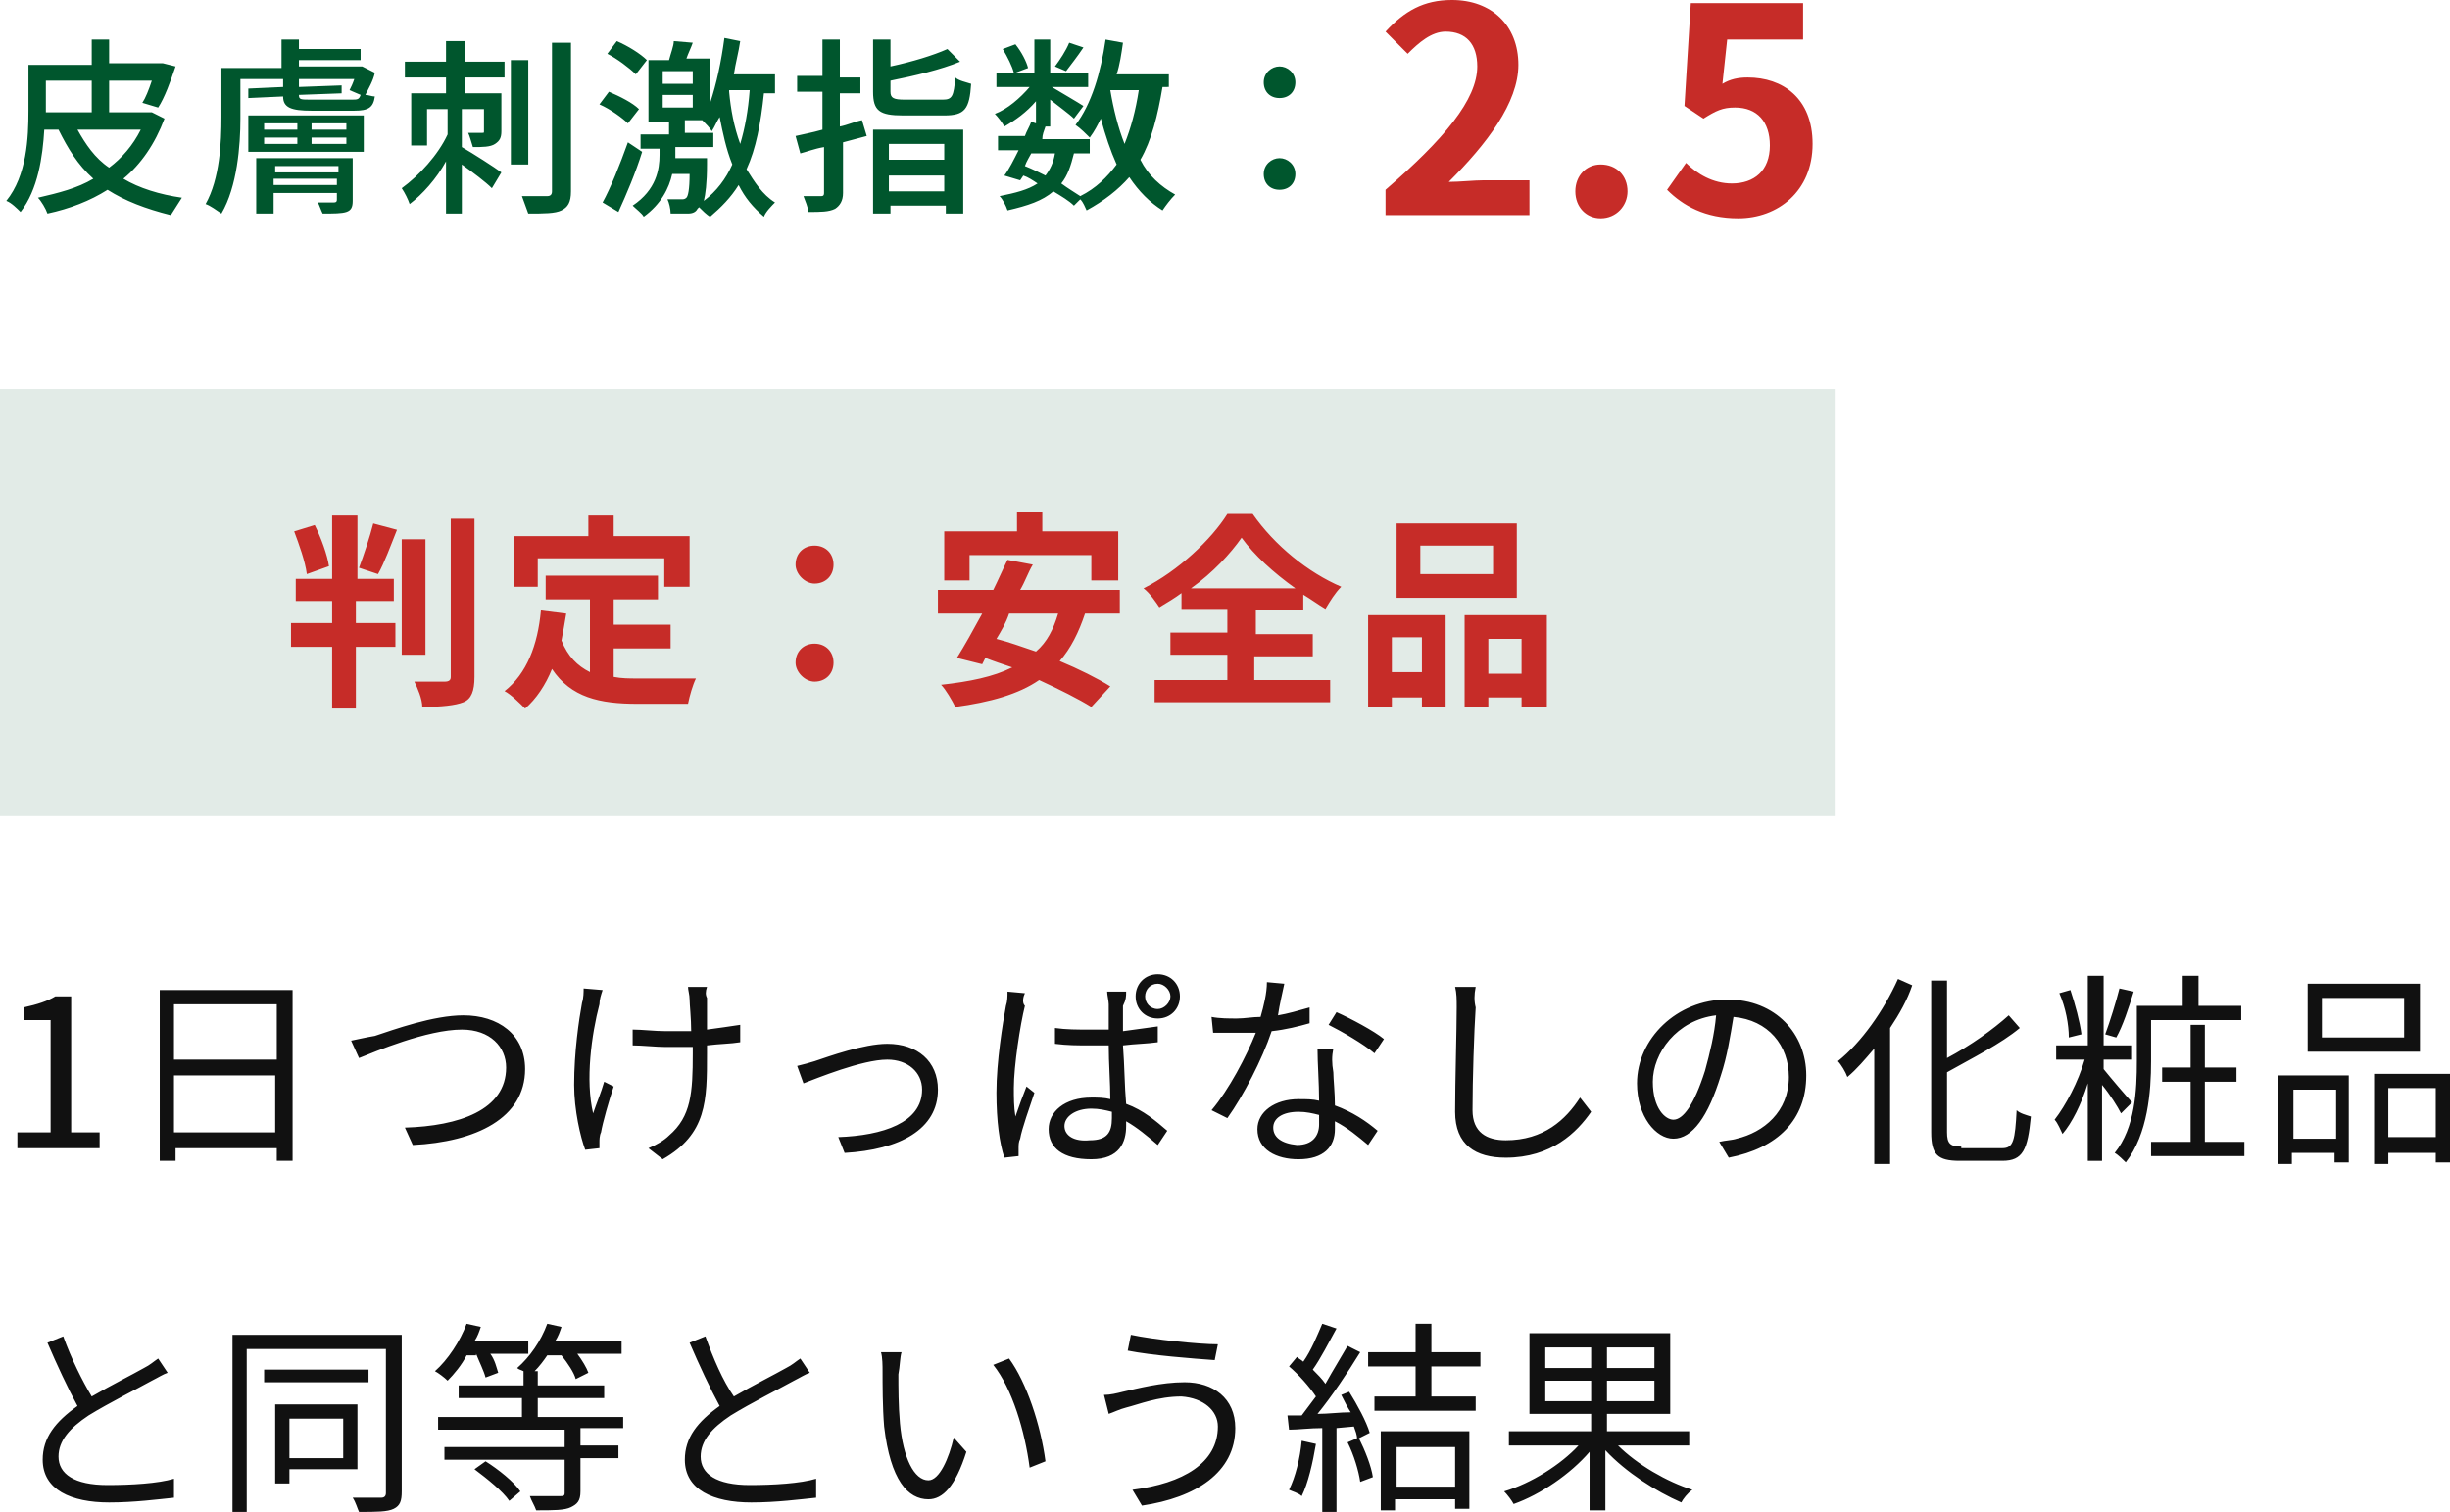
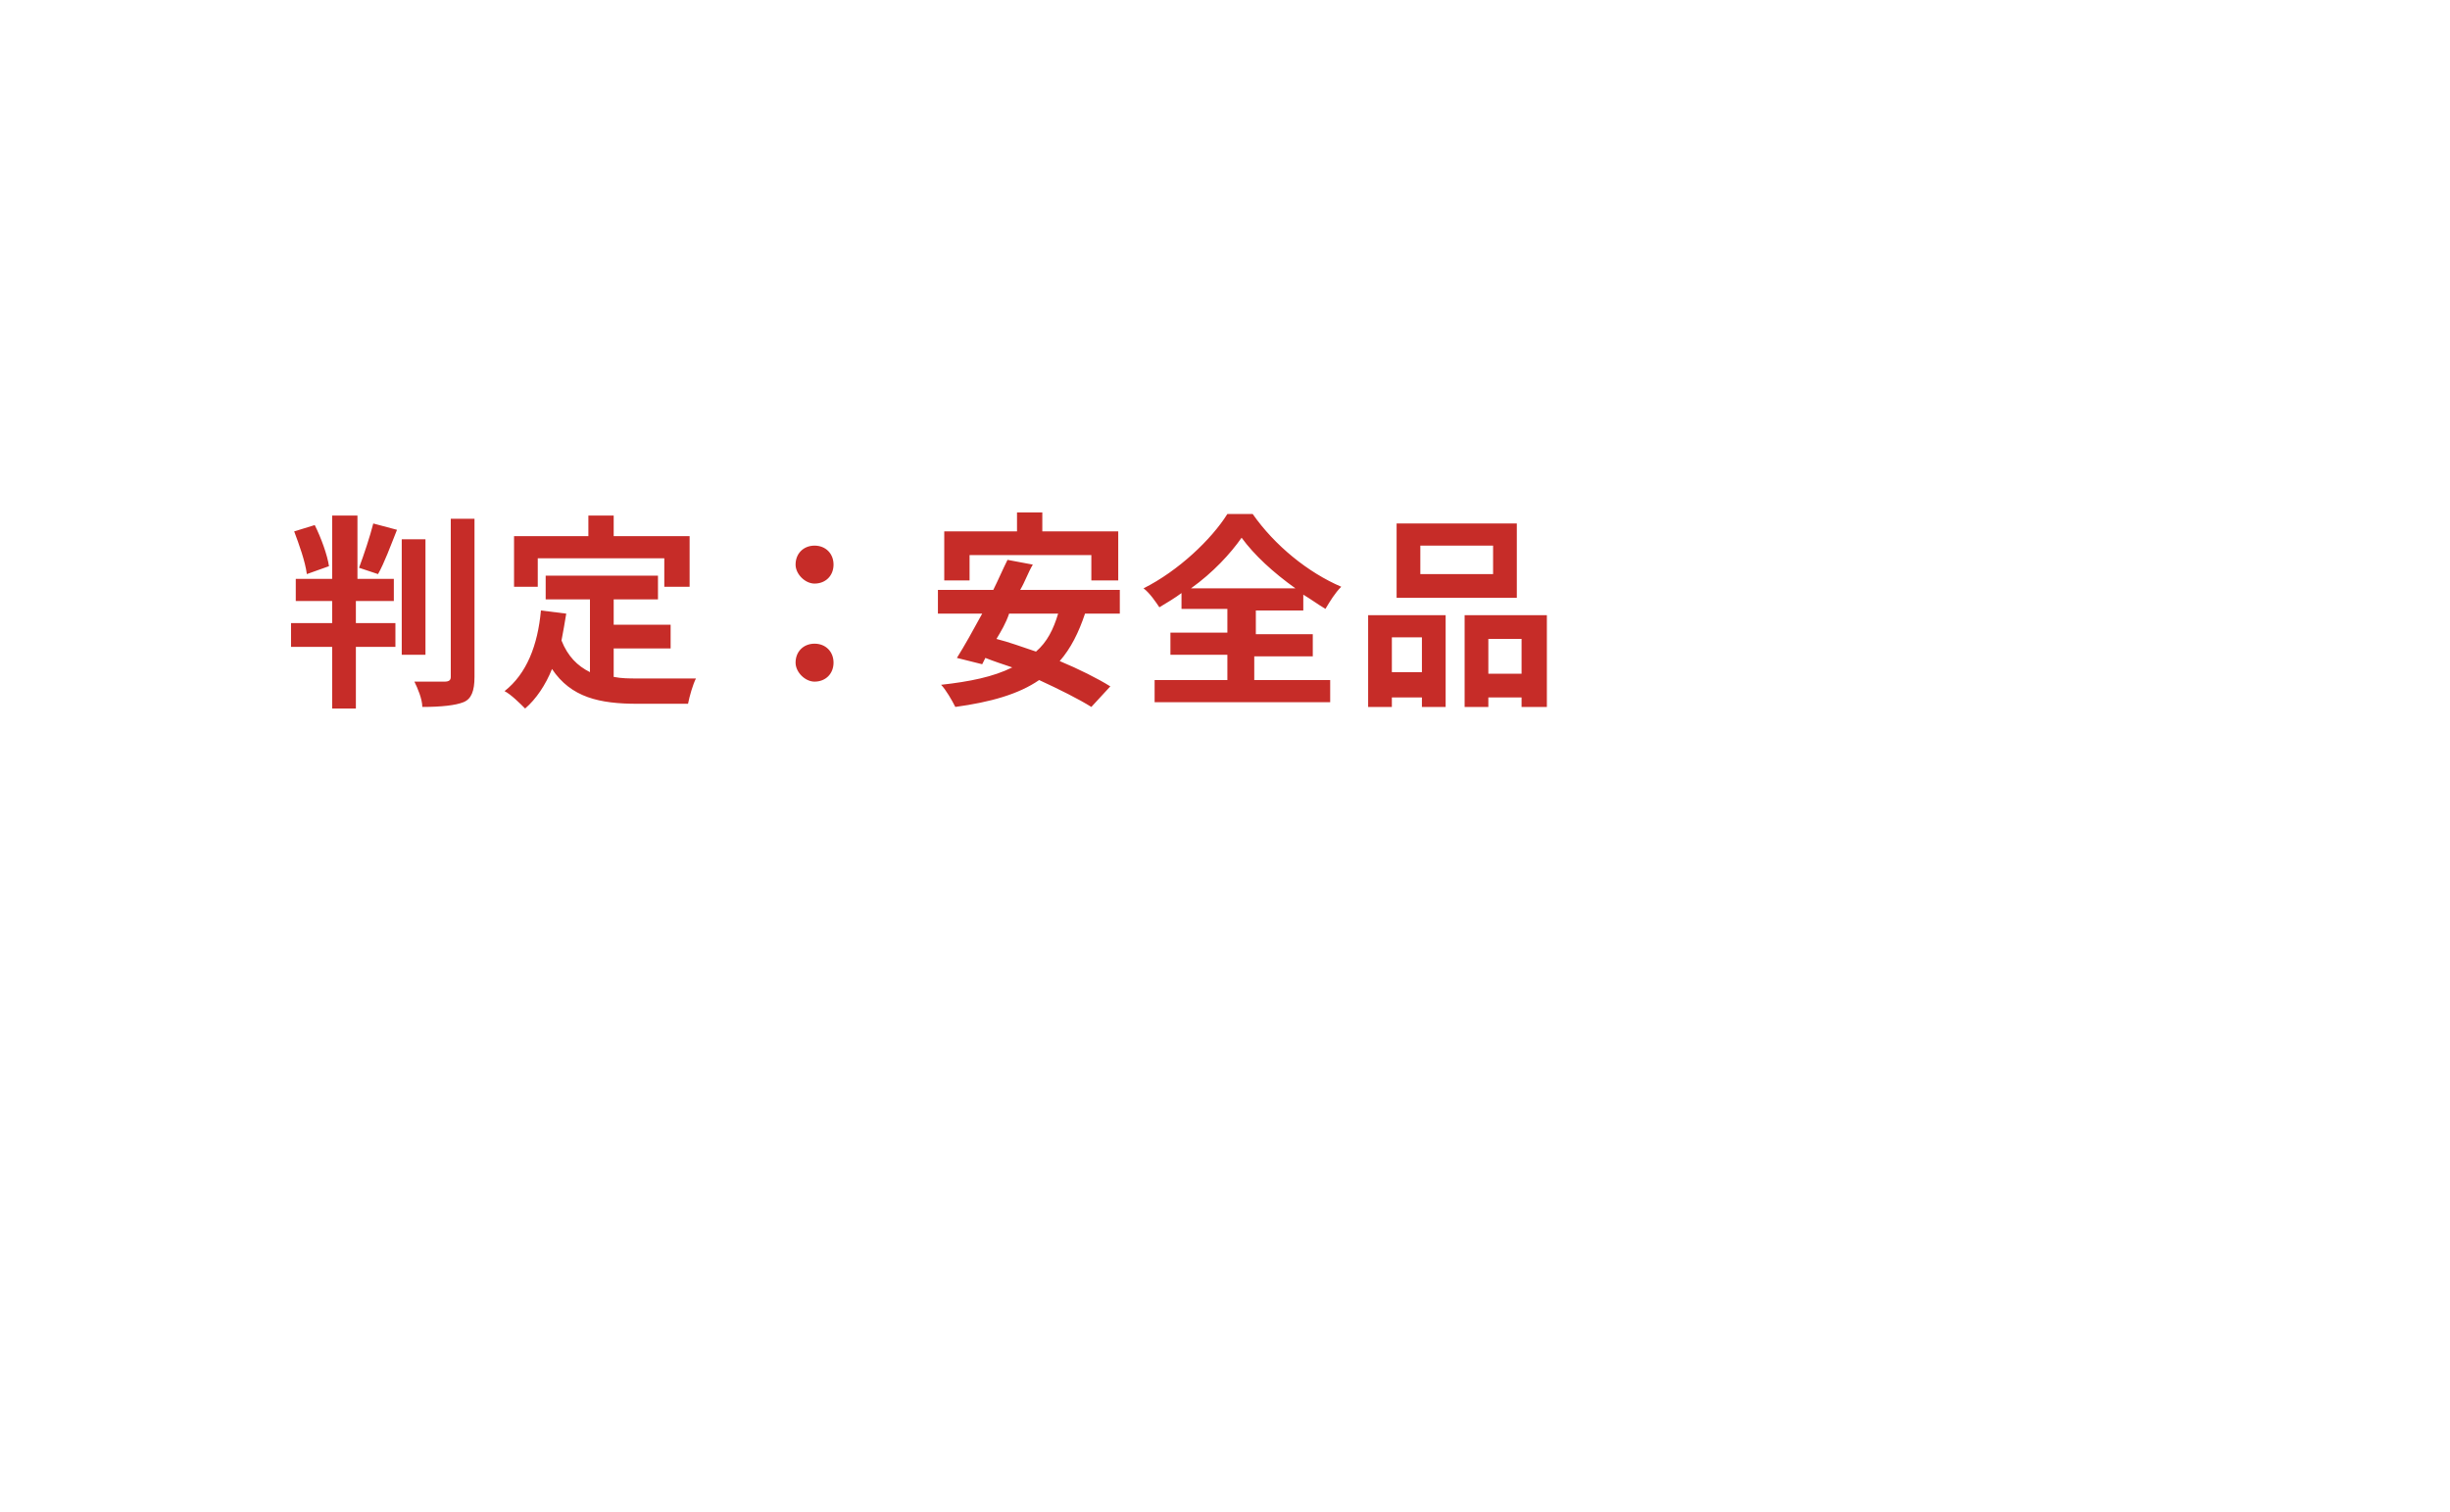
<svg xmlns="http://www.w3.org/2000/svg" version="1.1" id="レイヤー_1" x="0px" y="0px" viewBox="0 0 154.9 95.6" style="enable-background:new 0 0 154.9 95.6;" xml:space="preserve">
  <style type="text/css">
	.st0{fill:#111111;}
	.st1{fill:#00562D;}
	.st2{fill:#C62C28;}
	.st3{fill:#E2EBE7;}
</style>
-   <path class="st0" d="M1.1,72.6h5.2v-1H4.5V63H3.5c-0.5,0.3-1.1,0.5-2,0.7v0.8h1.7v7.1H1.1V72.6z M11,71.6V68h6.4v3.6H11z M17.5,63.5  V67H11v-3.5H17.5z M10.1,62.6v10.8h1v-0.8h6.4v0.8h1V62.6H10.1z M22.2,65.8l0.5,1.1c1-0.4,4.3-1.8,6.5-1.8c1.8,0,2.8,1.1,2.8,2.4  c0,2.7-3,3.7-6.4,3.8l0.5,1.1c4-0.2,7.1-1.7,7.1-4.8c0-2.2-1.7-3.4-3.9-3.4c-1.9,0-4.4,0.9-5.6,1.3C23.1,65.6,22.7,65.7,22.2,65.8z   M44.7,62.4h-1.2c0,0.2,0.1,0.5,0.1,0.8c0,0.3,0.1,1.2,0.1,2c-0.5,0-1.1,0-1.6,0c-0.7,0-1.5-0.1-2.1-0.1v1c0.6,0,1.5,0.1,2.1,0.1  c0.5,0,1.1,0,1.7,0c0,0.2,0,0.3,0,0.4c0,2.5-0.1,4-1.5,5.2c-0.3,0.3-0.8,0.6-1.3,0.8l0.9,0.7c2.8-1.6,2.8-3.7,2.8-6.7  c0-0.1,0-0.3,0-0.5c0.8-0.1,1.5-0.1,2.1-0.2v-1.1c-0.6,0.1-1.4,0.2-2.1,0.3c0-0.8,0-1.7,0-2C44.6,62.9,44.6,62.7,44.7,62.4z   M38.1,62.6l-1.2-0.1c0,0.2,0,0.6-0.1,0.9c-0.2,1.1-0.5,3.1-0.5,5.2c0,1.6,0.4,3.3,0.7,4.1l0.9-0.1c0-0.1,0-0.3,0-0.4  c0-0.1,0-0.4,0.1-0.6c0.1-0.6,0.5-2,0.8-2.9l-0.6-0.3c-0.2,0.7-0.5,1.4-0.7,2c-0.5-2.1-0.1-5,0.4-6.9C37.9,63.2,38,62.9,38.1,62.6z   M50.4,67.4l0.4,1.1c0.8-0.3,3.7-1.5,5.3-1.5c1.3,0,2.2,0.8,2.2,1.9c0,2.1-2.5,2.9-5.3,3l0.4,1c3.5-0.2,5.9-1.5,5.9-4  c0-1.8-1.3-2.9-3.2-2.9c-1.5,0-3.7,0.8-4.6,1.1C51.2,67.2,50.8,67.3,50.4,67.4z M67.3,71.2c0-0.6,0.7-1.1,1.7-1.1  c0.5,0,0.9,0.1,1.3,0.2c0,0.2,0,0.3,0,0.4c0,0.9-0.3,1.4-1.4,1.4C67.9,72.2,67.3,71.8,67.3,71.2z M71.2,62.7h-1.2  c0,0.2,0.1,0.6,0.1,0.8v1.6c-0.4,0-0.8,0-1.2,0c-0.8,0-1.5,0-2.2-0.1v1c0.8,0.1,1.4,0.1,2.2,0.1c0.4,0,0.8,0,1.2,0  c0,1.1,0.1,2.4,0.1,3.4c-0.4-0.1-0.8-0.1-1.2-0.1c-1.7,0-2.7,0.9-2.7,2c0,1.2,0.9,1.9,2.7,1.9c1.8,0,2.2-1.1,2.2-2.1  c0-0.1,0-0.2,0-0.3c0.7,0.4,1.3,0.9,2,1.5l0.6-0.9c-0.7-0.6-1.5-1.3-2.6-1.7c-0.1-1.1-0.1-2.4-0.2-3.7c0.8-0.1,1.5-0.1,2.2-0.2v-1  c-0.7,0.1-1.5,0.2-2.2,0.3c0-0.6,0-1.2,0-1.6C71.2,63.2,71.2,63,71.2,62.7z M64.8,62.8l-1.1-0.1c0,0.3,0,0.6-0.1,0.9  c-0.2,1.1-0.6,3.5-0.6,5.5c0,1.8,0.2,3.2,0.5,4.1l0.9-0.1c0-0.1,0-0.3,0-0.5c0-0.2,0-0.4,0.1-0.6c0.1-0.6,0.6-2,0.9-2.9l-0.5-0.4  c-0.2,0.5-0.5,1.3-0.7,1.9c-0.1-0.6-0.1-1.2-0.1-1.8c0-1.4,0.4-4,0.7-5.2C64.6,63.4,64.7,63,64.8,62.8z M72.4,63  c0-0.4,0.3-0.8,0.8-0.8c0.4,0,0.8,0.4,0.8,0.8c0,0.4-0.4,0.8-0.8,0.8C72.7,63.8,72.4,63.4,72.4,63z M71.8,63c0,0.8,0.6,1.4,1.4,1.4  c0.8,0,1.4-0.6,1.4-1.4c0-0.8-0.6-1.4-1.4-1.4C72.4,61.6,71.8,62.2,71.8,63z M81.2,62.2l-1.1-0.1c0,0.7-0.2,1.5-0.4,2.2  c-0.5,0-1,0.1-1.5,0.1c-0.5,0-1.1,0-1.6-0.1l0.1,1c0.5,0,1,0,1.5,0c0.4,0,0.8,0,1.2,0c-0.6,1.5-1.7,3.6-2.8,4.9l1,0.5  c1-1.4,2.2-3.7,2.8-5.5c0.9-0.1,1.7-0.3,2.4-0.5l0-1c-0.7,0.2-1.4,0.4-2,0.5C80.9,63.5,81.1,62.7,81.2,62.2z M80.5,71.3  c0-0.6,0.6-1,1.6-1c0.5,0,0.9,0.1,1.3,0.2c0,0.2,0,0.4,0,0.6c0,0.7-0.4,1.3-1.4,1.3C81,72.3,80.5,71.9,80.5,71.3z M84.3,66.3h-1  c0,0.9,0.1,2.2,0.1,3.3c-0.4-0.1-0.8-0.1-1.3-0.1c-1.5,0-2.6,0.8-2.6,1.9c0,1.3,1.2,1.9,2.6,1.9c1.6,0,2.3-0.8,2.3-1.9  c0-0.2,0-0.3,0-0.5c0.8,0.4,1.5,1,2.1,1.5l0.6-0.9c-0.7-0.6-1.6-1.2-2.7-1.6c0-0.8-0.1-1.7-0.1-2.1C84.2,67.2,84.2,66.8,84.3,66.3z   M86.9,66.6l0.6-0.9c-0.6-0.5-2.1-1.3-3-1.7l-0.5,0.8C84.8,65.2,86.2,66,86.9,66.6z M93.3,62.4l-1.3,0c0.1,0.4,0.1,0.8,0.1,1.3  c0,1.4-0.1,4.7-0.1,6.6c0,2.1,1.3,2.9,3.2,2.9c2.9,0,4.5-1.6,5.4-2.9l-0.7-0.9c-0.9,1.4-2.3,2.7-4.7,2.7c-1.2,0-2.1-0.5-2.1-1.9  c0-1.9,0.1-5,0.2-6.5C93.2,63.3,93.2,62.9,93.3,62.4z M114.2,68c0-2.6-1.9-4.8-5-4.8c-3.2,0-5.7,2.5-5.7,5.3c0,2.1,1.2,3.5,2.3,3.5  c1.2,0,2.2-1.4,3-4c0.4-1.2,0.6-2.5,0.8-3.7c2.2,0.2,3.5,1.8,3.5,3.8c0,2.2-1.6,3.5-3.3,3.9c-0.3,0.1-0.7,0.1-1.1,0.2l0.6,1  C112.4,72.6,114.2,70.8,114.2,68z M104.5,68.4c0-1.8,1.5-3.9,4-4.2c-0.1,1.2-0.4,2.4-0.7,3.5c-0.7,2.2-1.4,3.1-2,3.1  C105.3,70.8,104.5,70.1,104.5,68.4z M120,61.9c-0.9,2-2.3,4-3.8,5.2c0.2,0.2,0.5,0.7,0.6,1c0.6-0.5,1.1-1.1,1.7-1.8v7.3h1v-8.6  c0.6-0.9,1.1-1.8,1.4-2.7L120,61.9z M124,72.5c-0.7,0-0.9-0.2-0.9-0.9v-3.8c1.6-0.9,3.4-1.8,4.6-2.8l-0.7-0.8  c-1,0.9-2.4,1.9-3.9,2.7V62h-1v9.6c0,1.4,0.4,1.8,1.8,1.8h2.7c1.3,0,1.6-0.7,1.8-2.8c-0.3-0.1-0.7-0.2-0.9-0.4  c-0.1,1.9-0.2,2.4-0.9,2.4H124z M134,62.5c-0.2,0.8-0.6,2.1-0.9,2.9l0.7,0.2c0.4-0.7,0.8-1.9,1.1-2.9L134,62.5z M131.6,65.4  c-0.1-0.8-0.4-1.9-0.7-2.8l-0.7,0.2c0.4,0.9,0.6,2,0.6,2.8L131.6,65.4z M134.8,69.7c-0.3-0.3-1.4-1.6-1.8-2.1V67h1.8v-0.9h-1.8v-4.4  H132v4.4h-2V67h1.8c-0.4,1.4-1.2,2.9-1.9,3.8c0.2,0.2,0.4,0.7,0.5,0.9c0.6-0.7,1.2-1.9,1.6-3.2v4.9h0.9v-4.8c0.5,0.6,1,1.4,1.2,1.8  L134.8,69.7z M136.1,64.5h5.6v-0.9h-2.7v-1.9h-1v1.9h-2.9v3.5c0,1.8-0.1,4.2-1.4,5.8c0.2,0.1,0.6,0.5,0.7,0.6  c1.4-1.8,1.6-4.5,1.6-6.4V64.5z M139.4,72.2v-3.8h2v-0.9h-2v-2.7h-0.9v2.7h-1.8v0.9h1.8v3.8H136v0.9h5.9v-0.9H139.4z M152,65.6h-5.2  v-2.5h5.2V65.6z M153,62.2h-7.1v4.3h7.1V62.2z M147.7,68.9v3.1H145v-3.1H147.7z M144,73.6h0.9v-0.7h2.7v0.6h0.9v-5.5H144V73.6z   M151,71.9v-3.1h3v3.1H151z M150.1,67.9v5.7h0.9v-0.7h3v0.6h0.9v-5.6H150.1z M4,84.5l-1,0.4c0.6,1.4,1.3,2.9,1.9,4  c-1.4,1-2.2,2-2.2,3.4c0,1.9,1.8,2.7,4.2,2.7c1.6,0,3.1-0.2,4.1-0.3v-1.2c-1,0.3-2.7,0.4-4.2,0.4c-2.1,0-3.1-0.7-3.1-1.8  c0-1,0.7-1.8,1.9-2.6c1.3-0.8,3.1-1.7,4-2.2c0.4-0.2,0.7-0.4,1-0.5L10,85.9c-0.3,0.2-0.5,0.4-0.9,0.6c-0.7,0.4-2.1,1.1-3.3,1.8  C5.2,87.3,4.5,85.9,4,84.5z M21.7,89.7v2.5h-3.4v-2.5H21.7z M22.6,92.9v-4.1h-5.2v5h0.9v-0.9H22.6z M23.3,86.6h-6.6v0.8h6.6V86.6z   M25.4,84.4H14.7v11.2h0.9V85.3h8.8v9.1c0,0.2-0.1,0.3-0.3,0.3c-0.2,0-1,0-1.8,0c0.2,0.3,0.3,0.7,0.4,0.9c1.1,0,1.8,0,2.2-0.2  c0.4-0.2,0.5-0.5,0.5-1.1V84.4z M30.1,85.6c0.2,0.5,0.5,1.1,0.6,1.5l0.8-0.3c-0.1-0.3-0.2-0.8-0.5-1.2h2.4v-0.8H30  c0.2-0.3,0.3-0.6,0.4-0.9l-0.9-0.2c-0.4,1.1-1.2,2.3-2,3c0.2,0.1,0.6,0.4,0.8,0.6c0.4-0.4,0.9-1,1.2-1.6H30.1z M30,92.9  c0.8,0.6,1.8,1.4,2.2,2l0.7-0.6c-0.4-0.6-1.4-1.4-2.2-1.9L30,92.9z M39.4,90.4v-0.8H34v-1.2h4.2v-0.8H34v-0.9h-0.2  c0.3-0.3,0.6-0.7,0.8-1h0.9c0.4,0.5,0.8,1.1,0.9,1.5l0.8-0.4c-0.1-0.3-0.4-0.8-0.7-1.2h2.8v-0.8h-4.2c0.2-0.3,0.3-0.6,0.4-0.9  l-0.9-0.2c-0.4,1.1-1.1,2.1-1.9,2.8c0.1,0.1,0.2,0.1,0.4,0.2v0.9H29v0.8H33v1.2h-5.3v0.8h8v1.1h-7.6v0.8h7.6v2.1  c0,0.2-0.1,0.2-0.3,0.2c-0.2,0-1,0-1.9,0c0.1,0.3,0.3,0.6,0.4,0.9c1.1,0,1.8,0,2.2-0.2c0.4-0.2,0.6-0.4,0.6-1v-2.1h2.4v-0.8h-2.4  v-1.1H39.4z M44.6,84.5l-1,0.4c0.6,1.4,1.3,2.9,1.9,4c-1.4,1-2.2,2-2.2,3.4c0,1.9,1.8,2.7,4.2,2.7c1.6,0,3.1-0.2,4.1-0.3v-1.2  c-1,0.3-2.7,0.4-4.2,0.4c-2.1,0-3.1-0.7-3.1-1.8c0-1,0.7-1.8,1.9-2.6c1.3-0.8,3.1-1.7,4-2.2c0.4-0.2,0.7-0.4,1-0.5l-0.6-0.9  c-0.3,0.2-0.5,0.4-0.9,0.6c-0.7,0.4-2.1,1.1-3.3,1.8C45.7,87.3,45.1,85.9,44.6,84.5z M57,85.5l-1.3,0c0.1,0.3,0.1,0.9,0.1,1.2  c0,0.8,0,2.3,0.1,3.5c0.4,3.4,1.5,4.6,2.8,4.6c0.9,0,1.7-0.8,2.4-3l-0.8-0.9c-0.3,1.3-0.9,2.7-1.6,2.7c-0.9,0-1.6-1.4-1.8-3.6  c-0.1-1.1-0.1-2.3-0.1-3.1C56.9,86.4,56.9,85.8,57,85.5z M63.8,85.9l-1,0.4c1.2,1.5,2,4.2,2.3,6.5l1-0.4  C65.8,90.1,64.9,87.4,63.8,85.9z M77,90.2c0,2.3-2.2,3.6-5.4,4l0.6,1c3.4-0.5,5.9-2.1,5.9-4.9c0-1.9-1.4-2.9-3.2-2.9  c-1.5,0-3,0.4-3.9,0.6c-0.4,0.1-0.8,0.2-1.2,0.2l0.3,1.2c0.3-0.1,0.7-0.3,1.1-0.4c0.8-0.2,2-0.7,3.5-0.7C76.1,88.4,77,89.2,77,90.2z   M71.5,84.4l-0.2,1c1.5,0.3,4.1,0.5,5.5,0.6l0.2-1C75.8,85,72.9,84.7,71.5,84.4z M82.3,91.1c-0.1,1.1-0.4,2.3-0.8,3.1  c0.2,0.1,0.6,0.2,0.8,0.4c0.4-0.8,0.7-2.1,0.9-3.3L82.3,91.1z M85.2,91.2c0.4,0.8,0.7,1.8,0.8,2.5l0.8-0.3c-0.1-0.7-0.5-1.7-0.9-2.5  L85.2,91.2z M84.8,88.2c0.2,0.4,0.4,0.8,0.6,1.1c-0.7,0-1.4,0.1-2.1,0.1c0.9-1.1,1.9-2.6,2.7-3.9l-0.8-0.4c-0.4,0.7-0.9,1.5-1.4,2.4  c-0.2-0.3-0.5-0.6-0.8-0.9c0.5-0.7,1-1.7,1.5-2.6l-0.9-0.3c-0.3,0.7-0.7,1.7-1.2,2.4c-0.1-0.1-0.3-0.2-0.4-0.3l-0.5,0.6  c0.6,0.5,1.3,1.3,1.7,1.9c-0.3,0.4-0.6,0.8-0.9,1.2c-0.3,0-0.6,0-0.9,0l0.1,0.9c0.6,0,1.3-0.1,2.1-0.1v5.4h0.9v-5.4l1.1-0.1  c0.1,0.3,0.2,0.5,0.2,0.8l0.8-0.4c-0.2-0.7-0.8-1.8-1.3-2.6L84.8,88.2z M92,91.5V94h-3.7v-2.5H92z M87.3,95.5h0.9v-0.7H92v0.6h0.9  v-4.9h-5.6V95.5z M93.6,86.4v-0.9h-3.1v-1.8h-1v1.8h-3v0.9h3v1.9h-2.6v0.9h6.4v-0.9h-2.8v-1.9H93.6z M97.7,88.6v-1.3h2.9v1.3H97.7z   M97.7,85.2h2.9v1.3h-2.9V85.2z M104.6,86.5h-3v-1.3h3V86.5z M104.6,88.6h-3v-1.3h3V88.6z M106.8,91.4v-0.9h-5.2v-1.1h4v-5.1h-8.9  v5.1h3.9v1.1h-5.2v0.9h4.4c-1.1,1.2-3,2.4-4.7,2.9c0.2,0.2,0.5,0.6,0.6,0.8c1.7-0.6,3.6-1.9,4.8-3.3v3.7h1v-3.8  c1.3,1.4,3.2,2.6,4.8,3.3c0.1-0.2,0.4-0.6,0.7-0.8c-1.6-0.5-3.5-1.6-4.7-2.8H106.8z" />
-   <path class="st1" d="M8.9,8.2c-0.5,1-1.2,1.8-2,2.4C6,10,5.4,9.1,4.9,8.2H8.9z M2.9,7V5.1h2.9v2H2.9V7z M9.6,7.1l-0.2,0H6.9v-2h2.7  C9.4,5.7,9.2,6.2,9,6.5l1,0.3c0.4-0.6,0.8-1.7,1.1-2.6L10.3,4l-0.2,0H6.9V2.5H5.8v1.6h-4V7c0,1.7-0.1,4.1-1.4,5.7  c0.3,0.1,0.7,0.5,0.9,0.7C2.4,12,2.7,9.9,2.8,8.2h0.9c0.6,1.2,1.2,2.2,2.2,3.1c-1,0.6-2.2,0.9-3.5,1.2c0.2,0.2,0.5,0.7,0.6,1  c1.4-0.3,2.7-0.8,3.8-1.5c1.1,0.7,2.4,1.2,4,1.6c0.2-0.3,0.5-0.8,0.7-1.1c-1.4-0.2-2.7-0.6-3.7-1.2c1.1-0.9,2-2.2,2.6-3.8L9.6,7.1z   M17.3,11.7v-0.4h4v0.4H17.3z M21.4,10.5v0.4h-4v-0.4H21.4z M22.4,10h-6.2v3.5h1.1v-1.3h4v0.4c0,0.1,0,0.2-0.2,0.2c-0.1,0-0.6,0-1,0  c0.1,0.2,0.2,0.5,0.3,0.7c0.7,0,1.2,0,1.5-0.1c0.3-0.1,0.4-0.3,0.4-0.7V10z M16.7,8.7h2.1v0.4h-2.1V8.7z M16.7,7.8h2.1v0.4h-2.1V7.8  z M21.9,8.2h-2.2V7.8h2.2V8.2z M21.9,9.1h-2.2V8.7h2.2V9.1z M15.7,9.6H23V7.3h-7.3V9.6z M19.7,6.3c-0.7,0-0.8,0-0.8-0.3l2.7-0.1  l0-0.5l-2.7,0.1V5h3.5c-0.1,0.3-0.2,0.5-0.3,0.7L22.8,6c-0.1,0.3-0.2,0.3-0.6,0.3H19.7z M22.9,4.2l-0.2,0h-3.8V3.8h3.9V3.1h-3.9V2.5  h-1.1v1.8H14v3.1c0,1.6-0.1,3.9-1,5.5c0.3,0.1,0.7,0.4,1,0.6c1-1.7,1.2-4.3,1.2-6V5h2.7v0.5l-2.2,0.1l0,0.6l2.2-0.1  c0,0.7,0.5,0.9,1.8,0.9h2.7c0.9,0,1.2-0.2,1.3-0.9c-0.2,0-0.4-0.1-0.6-0.1c0.2-0.4,0.5-0.9,0.6-1.4L22.9,4.2z M29.2,2.6h-1v1.3h-2.6  v1h2.6v1H26v3.3h1V6.9h1.3v1.6c-0.6,1.3-1.8,2.6-2.9,3.4c0.2,0.3,0.4,0.7,0.5,1c0.8-0.6,1.7-1.6,2.3-2.7v3.3h1v-3.1  c0.7,0.5,1.5,1.1,1.9,1.5l0.6-1c-0.4-0.3-1.8-1.2-2.5-1.6V6.9h1.4v1.4c0,0.1,0,0.1-0.1,0.1c-0.1,0-0.5,0-0.9,0  c0.1,0.2,0.2,0.6,0.3,0.9c0.6,0,1.1,0,1.4-0.2c0.3-0.2,0.4-0.4,0.4-0.8V5.9h-2.3v-1h2.5v-1h-2.5V2.6z M33.4,3.8h-1.1v6.6h1.1V3.8z   M34.9,2.7v9.4c0,0.2-0.1,0.3-0.3,0.3c-0.2,0-0.9,0-1.6,0c0.1,0.3,0.3,0.8,0.4,1.1c1,0,1.7,0,2.1-0.2c0.4-0.2,0.6-0.5,0.6-1.2V2.7  H34.9z M40.9,3.8c-0.4-0.4-1.2-0.9-1.9-1.2l-0.6,0.8c0.6,0.3,1.4,0.9,1.8,1.3L40.9,3.8z M40.4,6.9c-0.4-0.4-1.2-0.8-1.9-1.1  l-0.6,0.8c0.7,0.3,1.5,0.9,1.8,1.2L40.4,6.9z M39.7,9c-0.5,1.4-1.1,2.9-1.6,3.8l1,0.6c0.5-1.1,1.1-2.5,1.5-3.8L39.7,9z M42.7,10V9.8  V9.3h2.4V8.4h-1.8V7.6h1.1c0.2,0.2,0.5,0.5,0.6,0.7c0.2-0.3,0.3-0.6,0.5-0.9c0.2,1,0.4,2,0.8,3c-0.4,0.9-1,1.7-1.8,2.3  c0.1-0.4,0.2-1.1,0.2-2.3c0-0.1,0-0.4,0-0.4H42.7z M41.9,6h1.9v0.8h-1.9V6z M41.9,4.5h1.9v0.8h-1.9V4.5z M47.4,5.7  c-0.1,1.3-0.3,2.4-0.6,3.4c-0.4-1.1-0.6-2.2-0.7-3.3l0-0.1H47.4z M49,5.7v-1h-2.6c0.1-0.7,0.3-1.4,0.4-2.1l-1-0.2  c-0.2,1.5-0.5,2.9-0.9,4.1V3.7h-1.5c0.1-0.3,0.3-0.7,0.4-1l-1.2-0.1c0,0.3-0.2,0.8-0.3,1.2H41v3.9h1.3v0.8h-1.8v0.9h1.2v0.4  c0,0.9-0.2,2.2-1.7,3.2c0.2,0.2,0.6,0.5,0.7,0.7c1.1-0.8,1.6-1.8,1.8-2.7h1.1c0,1-0.1,1.4-0.2,1.5c-0.1,0.1-0.2,0.1-0.3,0.1  c-0.1,0-0.5,0-0.9,0c0.1,0.2,0.2,0.6,0.2,0.9c0.5,0,0.9,0,1.1,0c0.3,0,0.5-0.1,0.6-0.3c0,0,0.1-0.1,0.1-0.1c0.2,0.2,0.5,0.5,0.7,0.6  c0.7-0.6,1.3-1.2,1.8-2c0.4,0.8,0.9,1.4,1.6,2c0.1-0.3,0.5-0.7,0.7-0.9c-0.8-0.5-1.3-1.3-1.8-2.1c0.6-1.3,0.9-2.9,1.1-4.8H49z   M54.5,7.6c-0.5,0.1-0.9,0.3-1.4,0.4V5.9h1.3v-1h-1.3V2.5h-1.1v2.3h-1.6v1h1.6v2.4c-0.7,0.2-1.3,0.3-1.7,0.4l0.3,1.1  c0.4-0.1,0.9-0.3,1.5-0.4v2.9c0,0.2-0.1,0.2-0.2,0.2c-0.1,0-0.6,0-1.1,0c0.1,0.3,0.3,0.7,0.3,1c0.8,0,1.3,0,1.7-0.2  c0.3-0.2,0.5-0.5,0.5-1V9l1.5-0.4L54.5,7.6z M59.7,9.1v1h-3.5v-1H59.7z M56.2,12.1v-1h3.5v1H56.2z M55.2,13.5h1.1V13h3.5v0.5h1.1  V8.2h-5.7V13.5z M57.2,6.3c-0.7,0-0.9-0.1-0.9-0.5V5.1c1.5-0.3,3.2-0.7,4.4-1.2l-0.8-0.8c-0.9,0.4-2.2,0.8-3.6,1.1V2.5h-1.1v3.3  c0,1.2,0.4,1.5,1.9,1.5h2.6c1.3,0,1.6-0.4,1.7-2c-0.3-0.1-0.8-0.2-1-0.4c-0.1,1.2-0.2,1.4-0.8,1.4H57.2z M67.6,2.7  c-0.2,0.5-0.6,1.1-0.9,1.5l0.7,0.3c0.3-0.4,0.7-0.9,1.1-1.5L67.6,2.7z M72,5.7c-0.2,1.3-0.5,2.4-0.9,3.4c-0.4-1-0.7-2.2-0.9-3.4H72z   M66.7,9.7c-0.1,0.6-0.3,1-0.6,1.4c-0.4-0.2-0.8-0.4-1.3-0.6c0.1-0.3,0.3-0.6,0.4-0.8H66.7z M73.9,5.7V4.7h-3.3  c0.2-0.6,0.3-1.3,0.4-2l-1.1-0.2c-0.3,2.1-0.9,4.1-1.9,5.4c0.3,0.2,0.7,0.6,0.9,0.8c0.3-0.4,0.5-0.8,0.7-1.2c0.3,1.1,0.6,2,1,2.9  c-0.6,0.8-1.3,1.5-2.3,2c-0.3-0.2-0.8-0.5-1.2-0.8c0.4-0.5,0.6-1.1,0.8-1.9h1V8.8h-3C65.9,8.5,66,8.3,66.1,8L65.8,8h0.6V6.3  c0.5,0.4,1.2,0.9,1.5,1.2l0.6-0.8c-0.3-0.2-1.5-0.9-2-1.2h2.3V4.6h-2.4V2.5h-1v2.1h-1.2l0.8-0.3c-0.1-0.4-0.4-1-0.8-1.5l-0.8,0.3  c0.3,0.5,0.6,1.1,0.7,1.5H63v0.9h2.1c-0.6,0.7-1.4,1.4-2.2,1.7c0.2,0.2,0.5,0.6,0.6,0.8c0.7-0.4,1.4-0.9,2-1.6v1.4l-0.3-0.1  c-0.1,0.3-0.3,0.6-0.4,0.9h-1.7v0.9h1.3c-0.3,0.6-0.6,1.2-0.9,1.6l1,0.3l0.2-0.3c0.3,0.1,0.6,0.3,0.9,0.5c-0.6,0.4-1.4,0.6-2.4,0.8  c0.2,0.2,0.4,0.6,0.5,0.9c1.3-0.3,2.2-0.6,2.9-1.2c0.5,0.3,1,0.6,1.3,0.9l0.4-0.4c0.2,0.2,0.3,0.5,0.4,0.7c1.1-0.6,2-1.3,2.7-2.1  c0.6,0.9,1.3,1.6,2.1,2.1c0.2-0.3,0.5-0.7,0.8-1c-0.9-0.5-1.7-1.2-2.2-2.2c0.7-1.2,1.1-2.8,1.4-4.6H73.9z M80.9,6.2c0.6,0,1-0.4,1-1  c0-0.6-0.5-1-1-1s-1,0.4-1,1C79.9,5.8,80.3,6.2,80.9,6.2z M80.9,12c0.6,0,1-0.4,1-1c0-0.6-0.5-1-1-1s-1,0.4-1,1  C79.9,11.6,80.3,12,80.9,12z" />
-   <path class="st2" d="M87.8,13.6h8.9v-2.2h-2.9c-0.6,0-1.5,0.1-2.2,0.1c2.4-2.4,4.4-5,4.4-7.4c0-2.5-1.7-4.1-4.2-4.1  c-1.8,0-3,0.7-4.2,2l1.4,1.4c0.7-0.7,1.5-1.4,2.4-1.4c1.3,0,2,0.8,2,2.2c0,2.1-2.1,4.6-5.8,7.8V13.6z M101.2,13.8  c1,0,1.7-0.8,1.7-1.7c0-1-0.7-1.7-1.7-1.7c-0.9,0-1.6,0.7-1.6,1.7C99.6,13.1,100.3,13.8,101.2,13.8z M109.9,13.8  c2.5,0,4.7-1.7,4.7-4.7c0-2.9-1.9-4.2-4.1-4.2c-0.6,0-1.1,0.1-1.6,0.4l0.3-2.8h4.8V0.2h-7.1l-0.4,6.5l1.2,0.8c0.8-0.5,1.2-0.7,2-0.7  c1.4,0,2.2,0.9,2.2,2.4c0,1.6-1,2.4-2.4,2.4c-1.2,0-2.2-0.6-2.9-1.3l-1.2,1.7C106.4,13,107.8,13.8,109.9,13.8z" />
-   <rect y="24.6" class="st3" width="116" height="27" />
  <path class="st2" d="M20.8,35.8c-0.1-0.7-0.5-1.8-0.9-2.6l-1.3,0.4c0.3,0.8,0.7,1.9,0.8,2.7L20.8,35.8z M22.6,38h2.3v-1.4h-2.3v-4  H21v4h-2.3V38H21v1.4h-2.6v1.5H21v3.9h1.5v-3.9h2.5v-1.5h-2.5V38z M23.9,36.3c0.4-0.7,0.8-1.8,1.2-2.8l-1.5-0.4  c-0.2,0.8-0.6,2-0.9,2.8L23.9,36.3z M26.9,34.1h-1.5v7.3h1.5V34.1z M28.5,32.8v10c0,0.2-0.1,0.3-0.4,0.3c-0.3,0-1.1,0-1.9,0  c0.2,0.4,0.5,1.1,0.5,1.6c1.2,0,2.1-0.1,2.6-0.3s0.7-0.7,0.7-1.6v-10H28.5z M34,35.3h8v1.8h1.6v-3.2h-4.8v-1.3h-1.6v1.3h-4.7v3.2H34  V35.3z M38.8,41h3.6v-1.5h-3.6v-1.6h2.8v-1.5h-7.1v1.5h2.8v4.6c-0.8-0.4-1.4-1-1.8-2c0.1-0.5,0.2-1.1,0.3-1.7l-1.6-0.2  c-0.2,2.2-0.9,4-2.3,5.1c0.4,0.2,1,0.8,1.3,1.1c0.7-0.6,1.3-1.5,1.7-2.5c1.2,1.8,3,2.2,5.4,2.2h3.2c0.1-0.5,0.3-1.2,0.5-1.6  c-0.9,0-3,0-3.7,0c-0.5,0-1,0-1.5-0.1V41z M51.5,36.9c0.7,0,1.2-0.5,1.2-1.2c0-0.7-0.5-1.2-1.2-1.2c-0.7,0-1.2,0.5-1.2,1.2  C50.3,36.3,50.9,36.9,51.5,36.9z M51.5,43.1c0.7,0,1.2-0.5,1.2-1.2c0-0.7-0.5-1.2-1.2-1.2c-0.7,0-1.2,0.5-1.2,1.2  C50.3,42.5,50.9,43.1,51.5,43.1z M61.1,35.1H69v1.6h1.7v-3.1h-4.8v-1.2h-1.6v1.2h-4.6v3.1h1.6V35.1z M66.9,38.8  c-0.3,1-0.7,1.8-1.4,2.4c-0.9-0.3-1.7-0.6-2.5-0.8c0.3-0.5,0.6-1,0.8-1.6H66.9z M70.8,38.8v-1.5h-6.3c0.3-0.5,0.5-1.1,0.8-1.6  l-1.6-0.3c-0.3,0.6-0.6,1.3-0.9,1.9h-3.5v1.5h2.8c-0.6,1.1-1.1,2-1.6,2.8l1.6,0.4l0.2-0.4c0.5,0.2,1.1,0.4,1.7,0.6  c-1.2,0.6-2.7,0.9-4.5,1.1c0.3,0.3,0.7,1,0.9,1.4c2.2-0.3,4-0.8,5.3-1.7c1.3,0.6,2.5,1.2,3.3,1.7l1.2-1.3c-0.8-0.5-2-1.1-3.2-1.6  c0.7-0.8,1.2-1.8,1.6-3H70.8z M75.3,37.2c1.4-1,2.5-2.2,3.2-3.2c0.8,1.1,2,2.2,3.4,3.2H75.3z M79.3,41.5H83v-1.4h-3.6v-1.5h3v-1  c0.5,0.3,0.9,0.6,1.4,0.9c0.3-0.5,0.6-1,1-1.4c-2.1-0.9-4.2-2.6-5.6-4.6h-1.6c-1,1.6-3.1,3.6-5.3,4.7c0.4,0.3,0.8,0.9,1,1.2  c0.5-0.3,1-0.6,1.4-0.9v1h2.9v1.5h-3.6v1.4h3.6V43h-4.6v1.4h11.1V43h-4.8V41.5z M94.4,36.3h-4.6v-1.8h4.6V36.3z M95.9,33.1h-7.6v4.7  h7.6V33.1z M89.9,40.3v2.2H88v-2.2H89.9z M86.5,44.7H88v-0.6h1.9v0.6h1.5v-5.8h-4.9V44.7z M94.1,42.6v-2.2h2.1v2.2H94.1z M92.6,38.9  v5.8h1.5v-0.6h2.1v0.6h1.6v-5.8H92.6z" />
</svg>